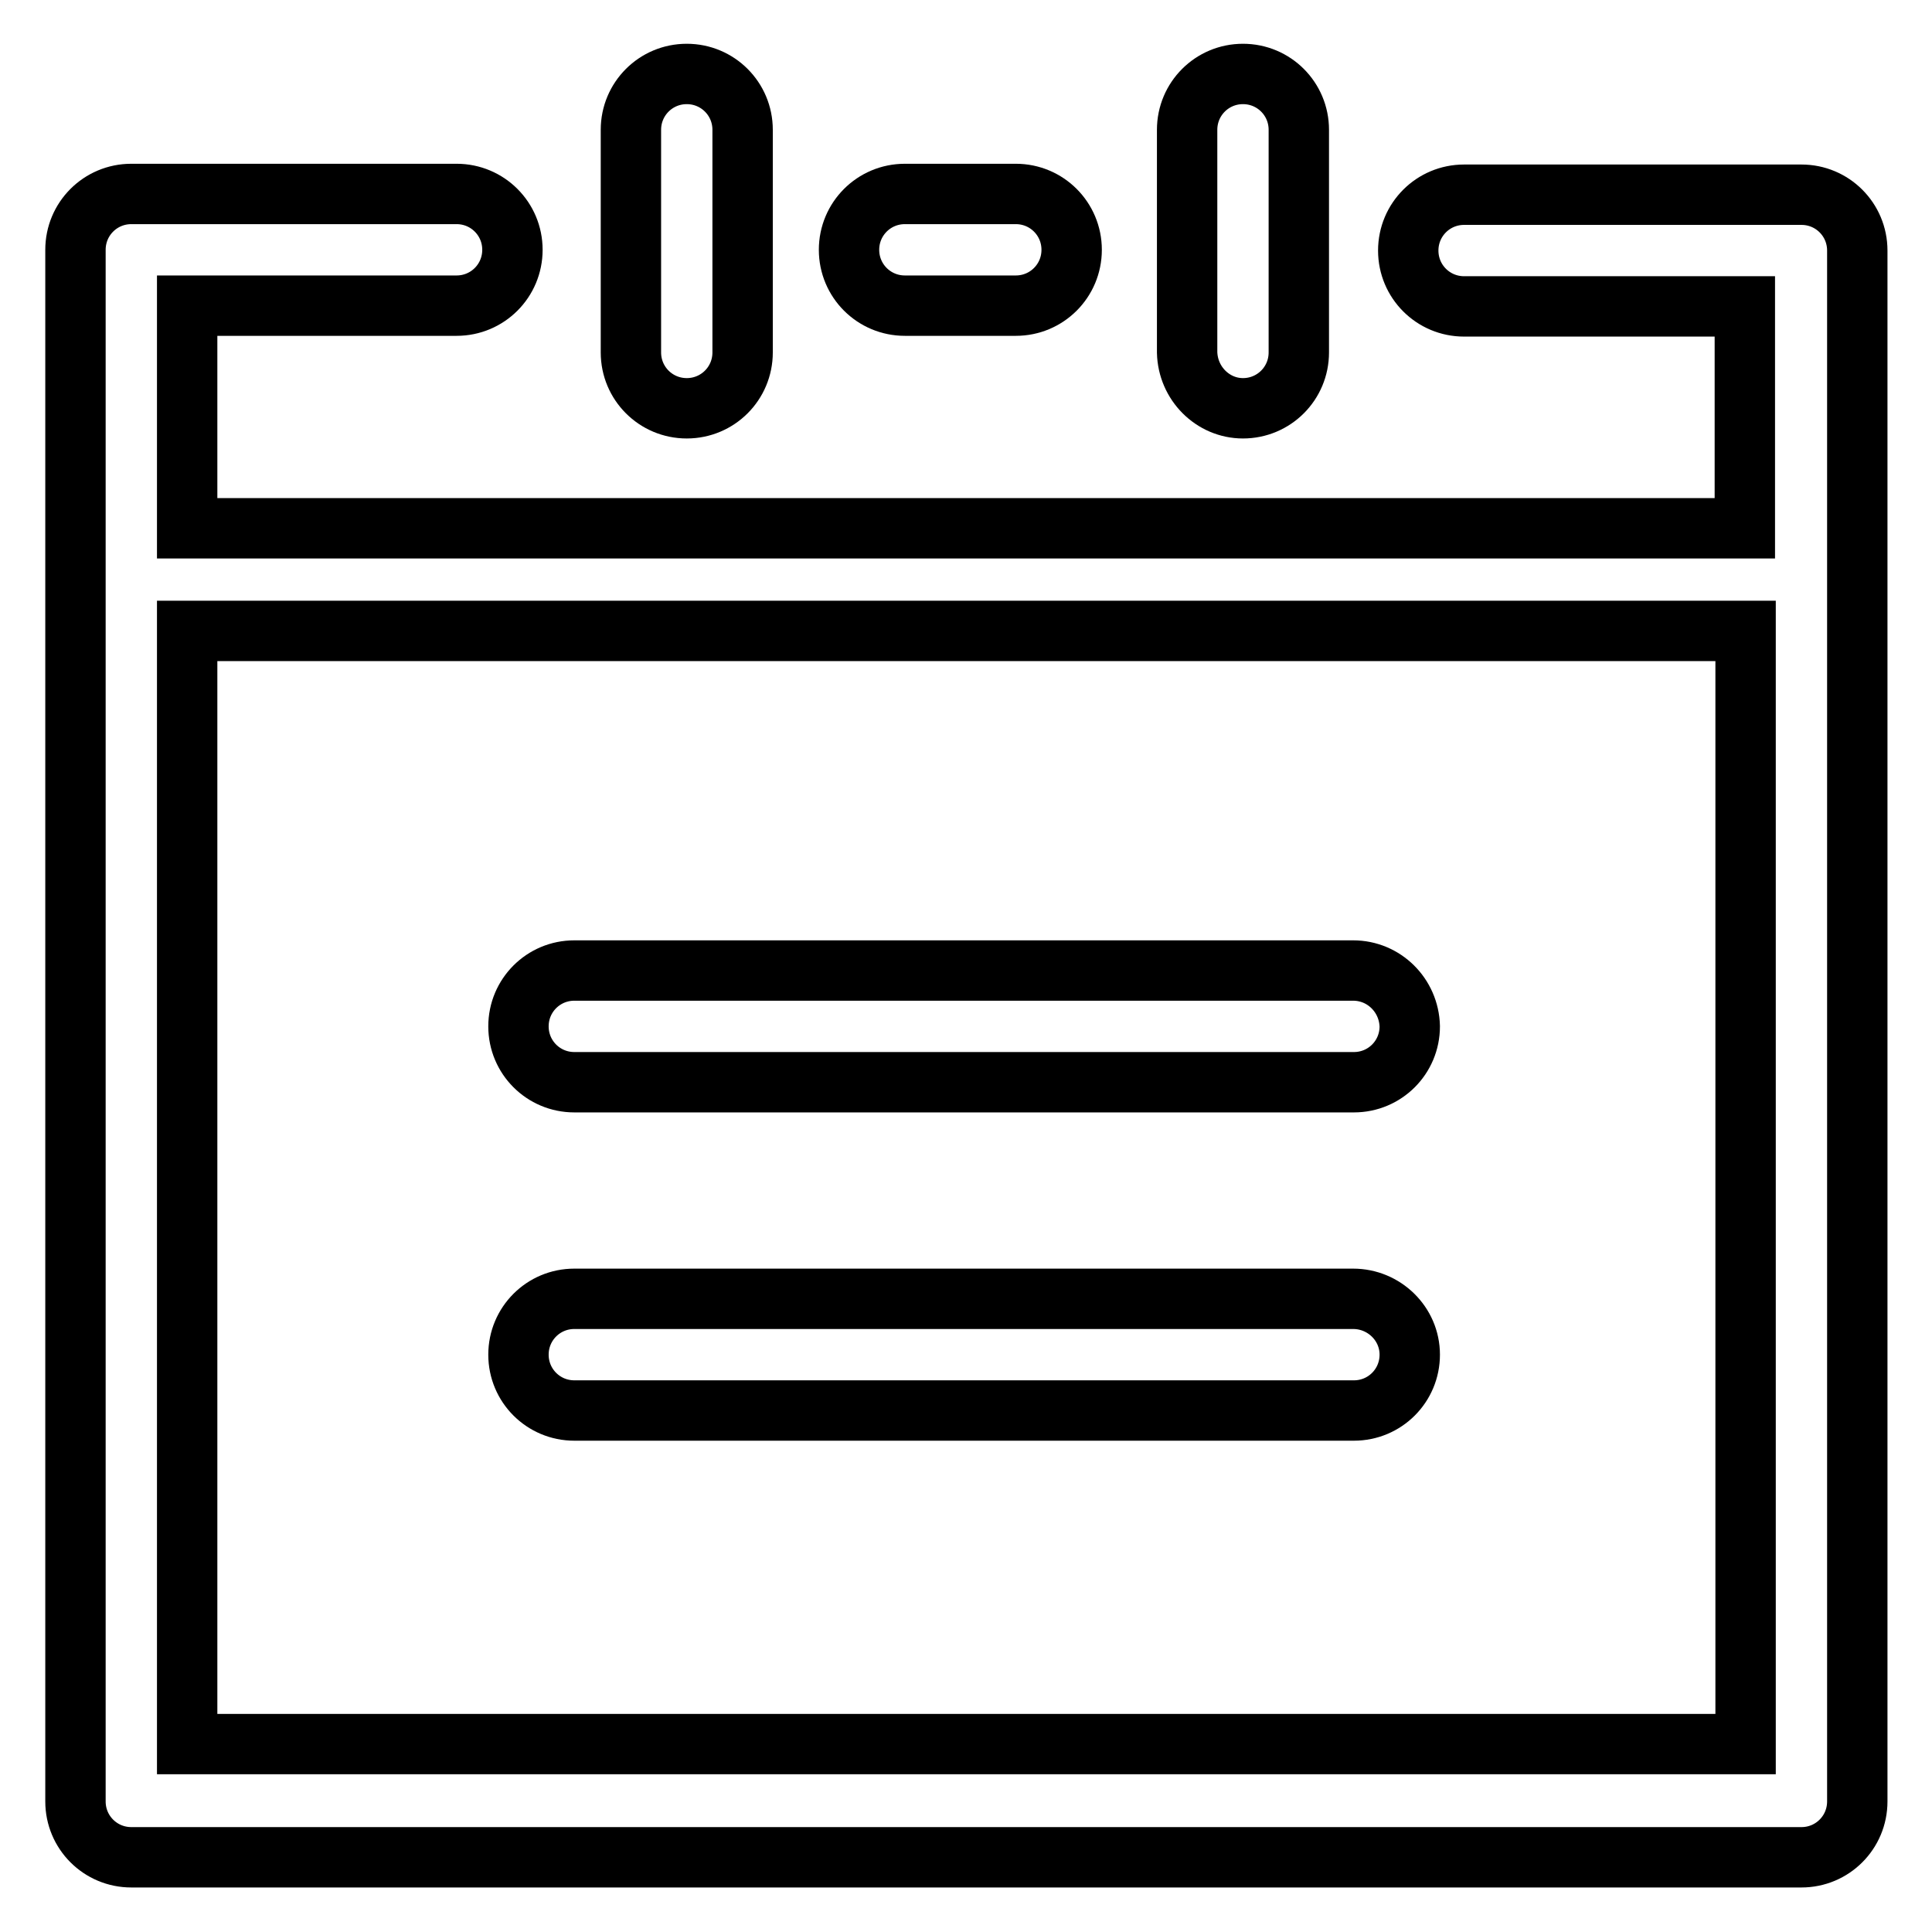
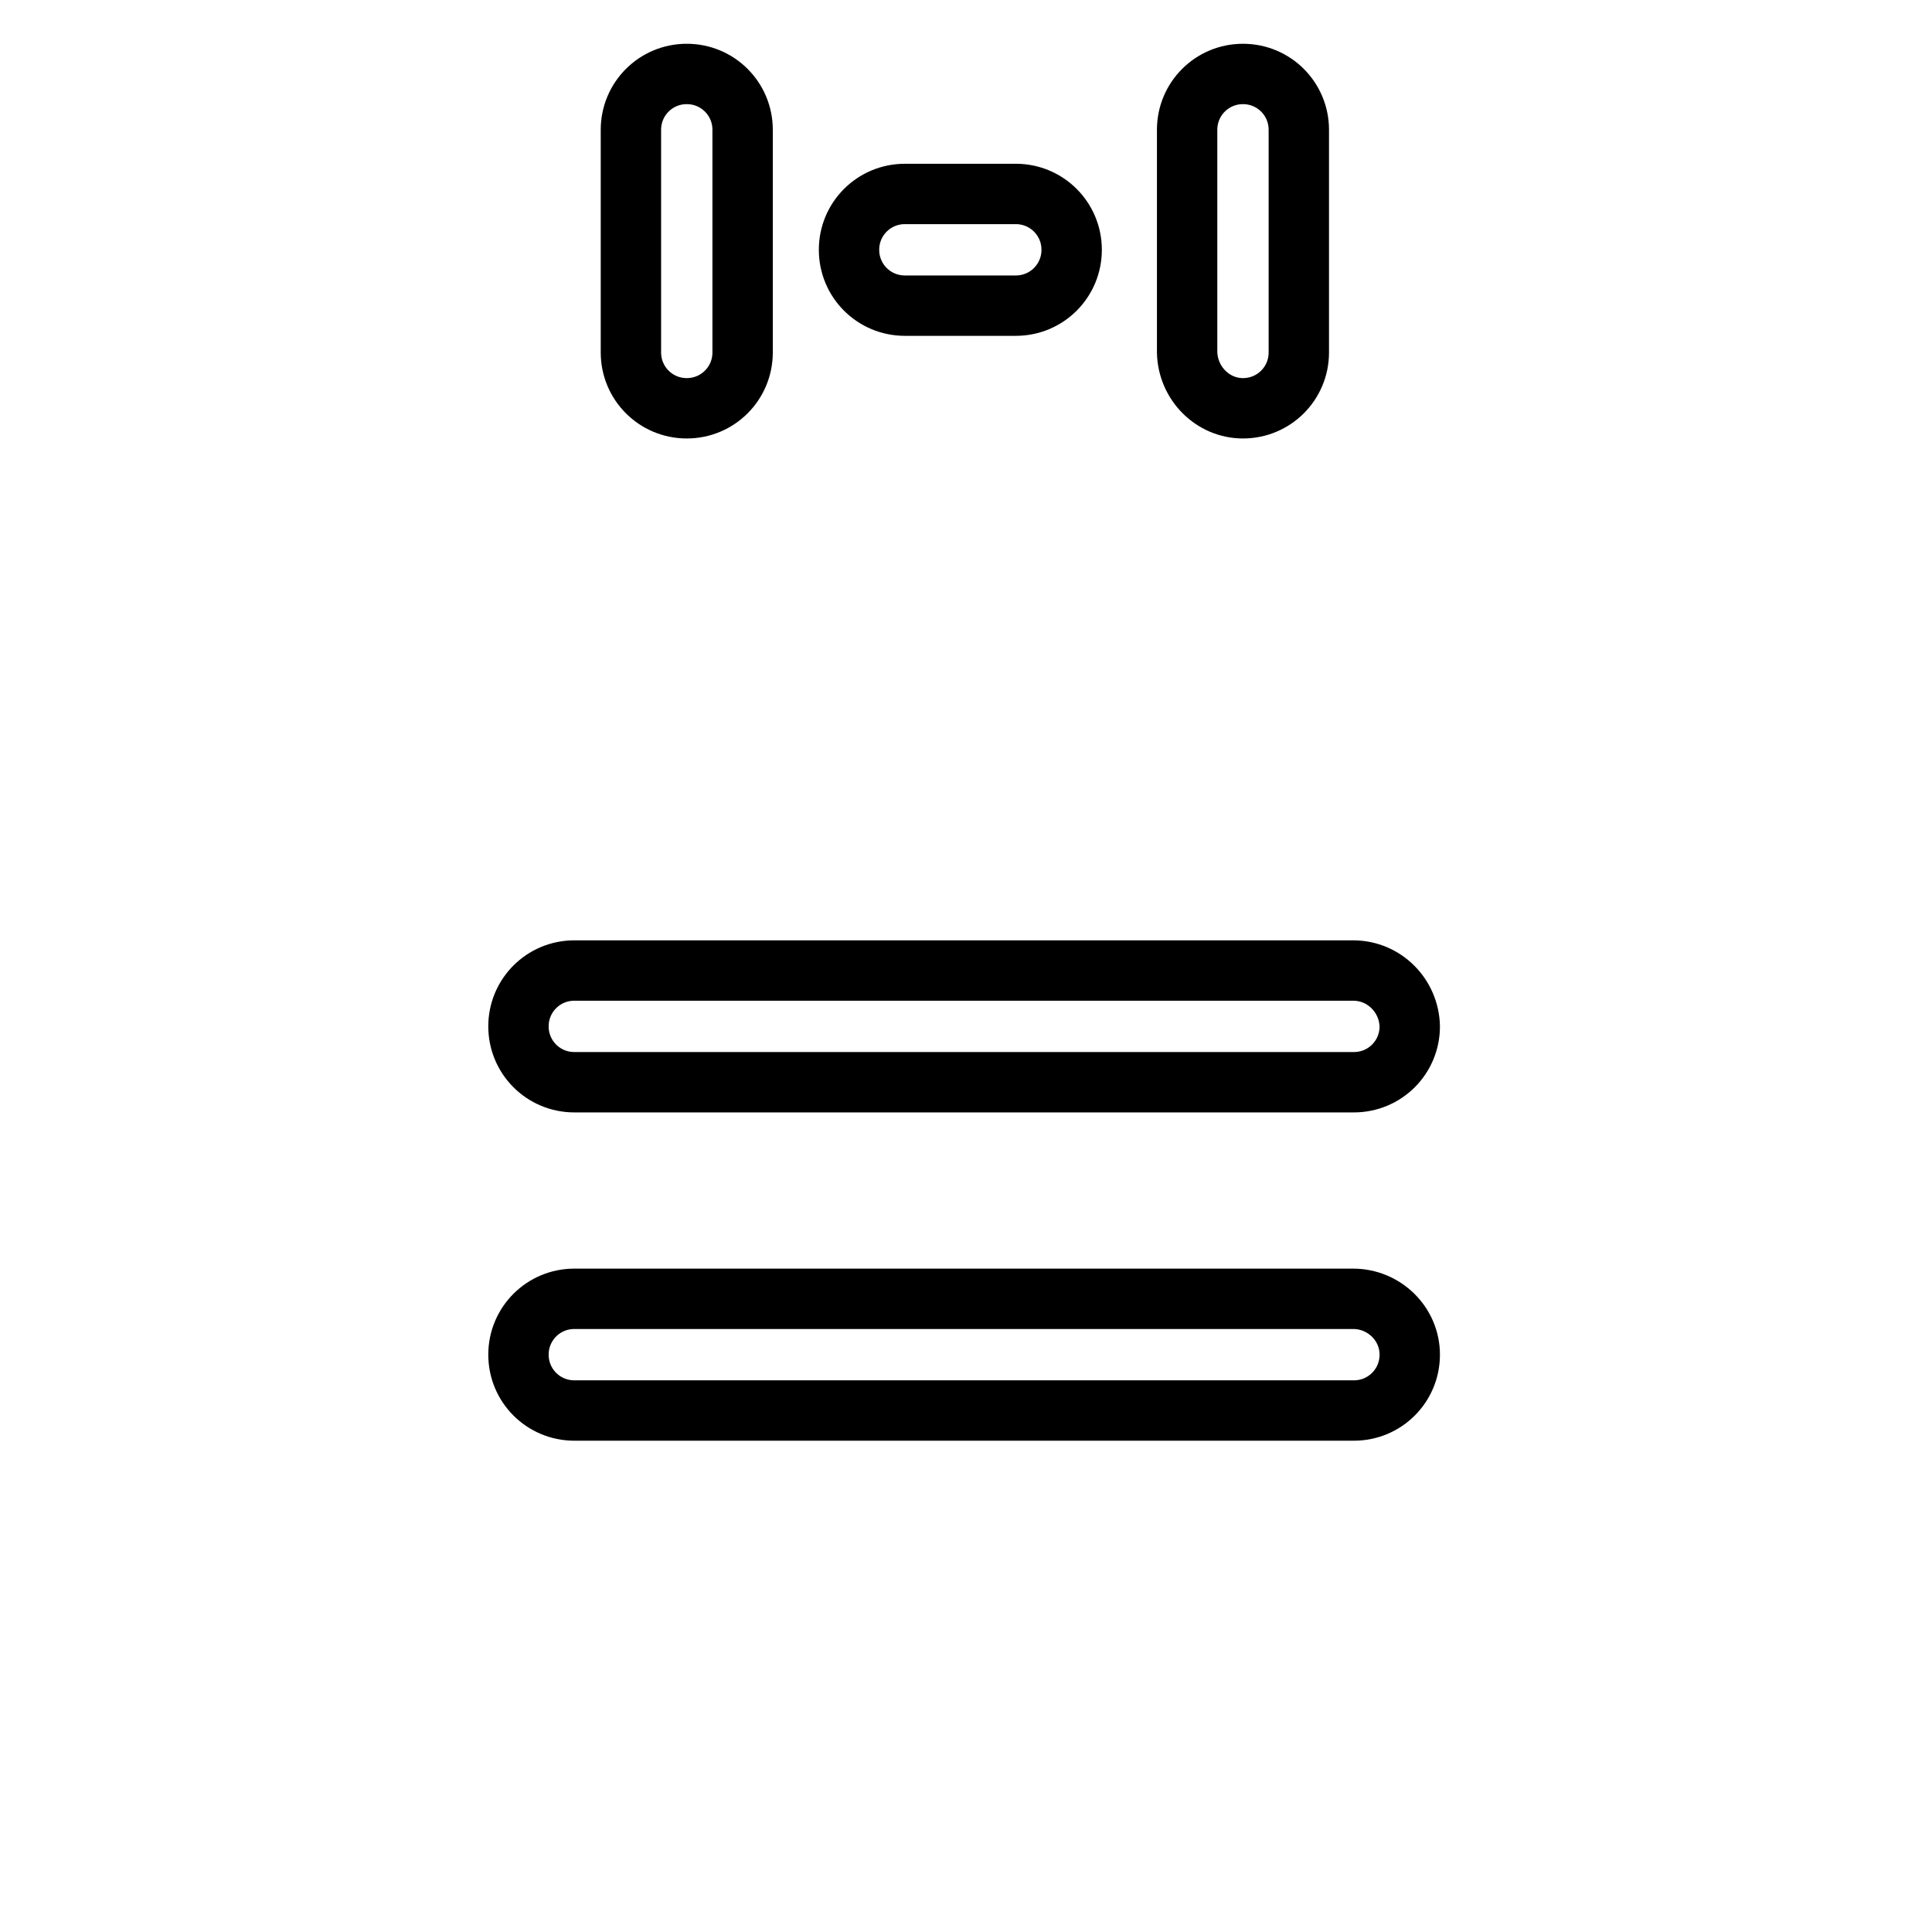
<svg xmlns="http://www.w3.org/2000/svg" version="1.1" x="0px" y="0px" viewBox="0 0 256 256" enable-background="new 0 0 256 256" xml:space="preserve">
  <g>
-     <path stroke-width="8" fill-opacity="0" stroke="#000000" d="M238.3,25.8h-44.3c-4.1,0-7.4,3.3-7.4,7.4s3.3,7.4,7.4,7.4h37.2V70H24.8V40.5h35.7c4.1,0,7.4-3.3,7.4-7.4 s-3.3-7.4-7.4-7.4H17.4c-4.1,0-7.4,3.3-7.4,7.4l0,0v205.6c0,4.1,3.3,7.4,7.4,7.4h221.3c4.1,0,7.4-3.3,7.4-7.4V33.2 c0-4.1-3.3-7.4-7.4-7.4C238.5,25.8,238.4,25.8,238.3,25.8L238.3,25.8z M24.8,231.1V83.6h206.5v147.5H24.8z" />
    <path stroke-width="8" fill-opacity="0" stroke="#000000" d="M119.9,40.5h14.7c4.1,0,7.4-3.3,7.4-7.4s-3.3-7.4-7.4-7.4h-14.7c-4.1,0-7.4,3.3-7.4,7.4 S115.8,40.5,119.9,40.5z M91,54.1c4.1,0,7.4-3.3,7.4-7.4l0,0V17.2c0-4.1-3.3-7.4-7.4-7.4s-7.4,3.3-7.4,7.4v29.5 C83.6,50.8,86.9,54.1,91,54.1L91,54.1z M164.7,54.1c4.1,0,7.4-3.3,7.4-7.4V17.2c0-4.1-3.3-7.4-7.4-7.4c-4.1,0-7.4,3.3-7.4,7.4v29.5 C157.4,50.8,160.7,54.1,164.7,54.1L164.7,54.1z M179.3,128.6H76.1c-4.1,0-7.4,3.3-7.4,7.4c0,4.1,3.3,7.4,7.4,7.4h103.3 c4.1,0,7.4-3.3,7.4-7.4C186.7,131.9,183.4,128.6,179.3,128.6z M179.3,172.1H76.1c-4.1,0-7.4,3.3-7.4,7.4s3.3,7.4,7.4,7.4h103.3 c4.1,0,7.4-3.3,7.4-7.4S183.4,172.1,179.3,172.1z" />
  </g>
</svg>